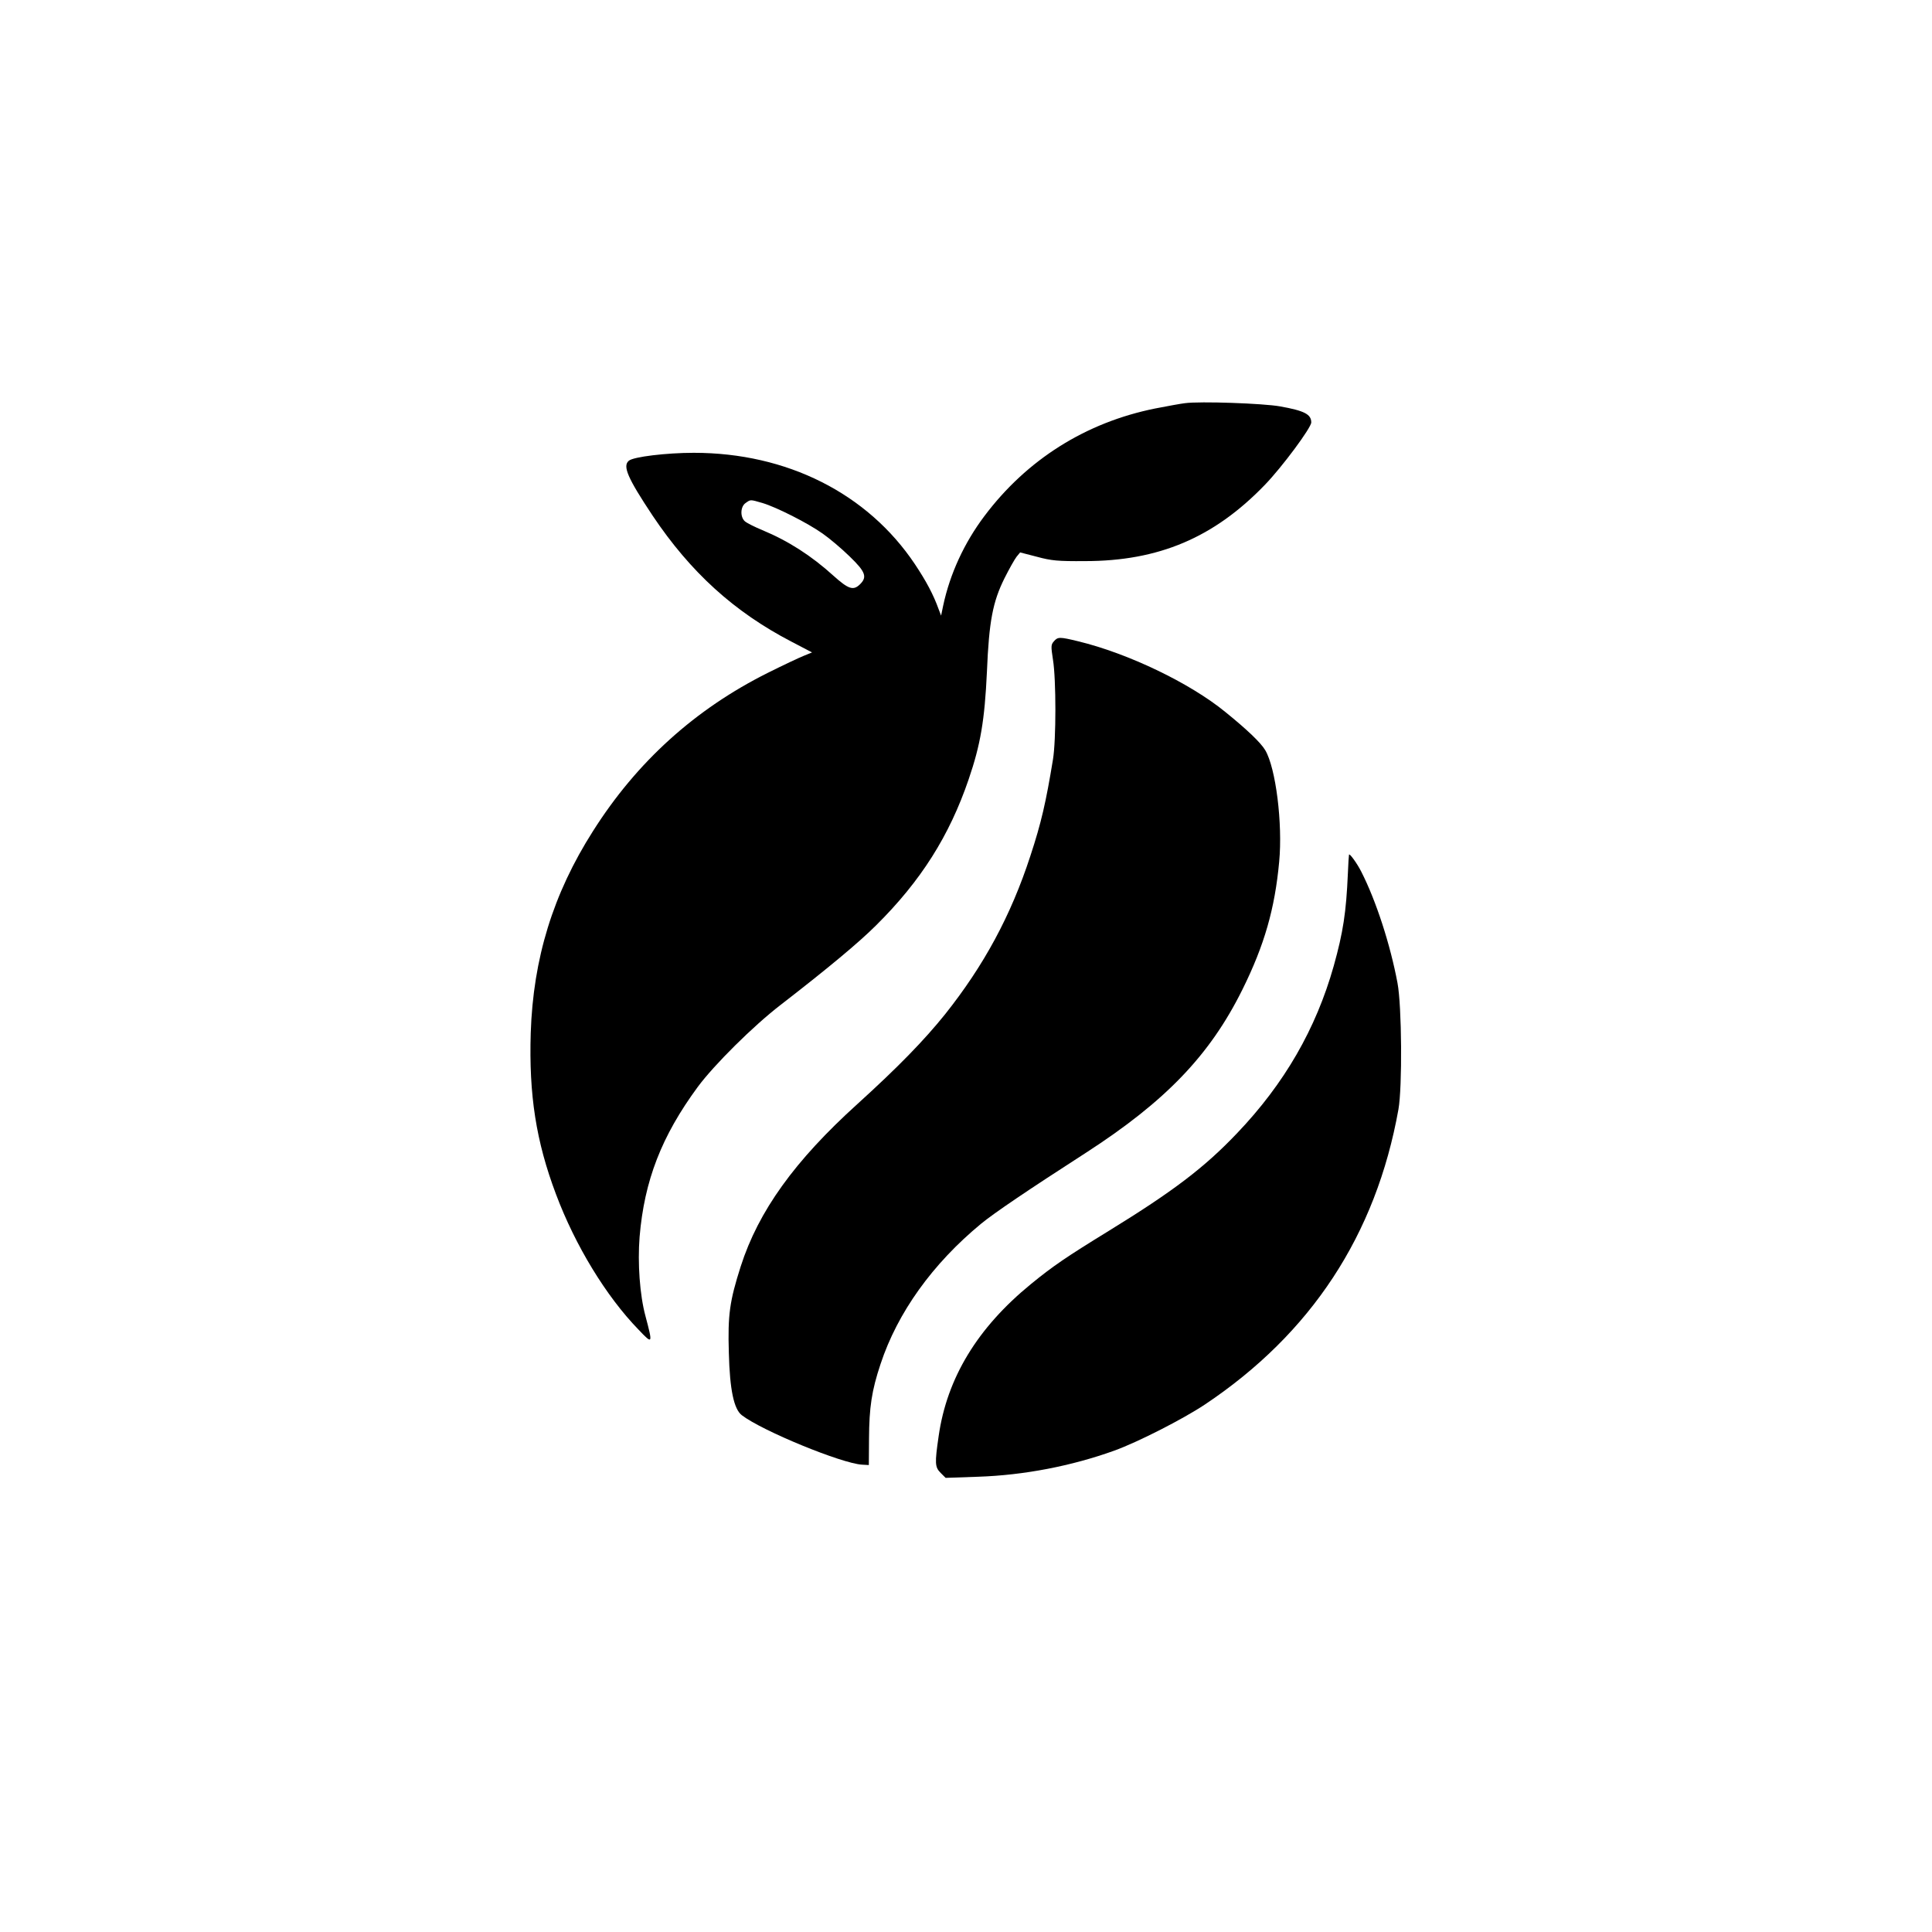
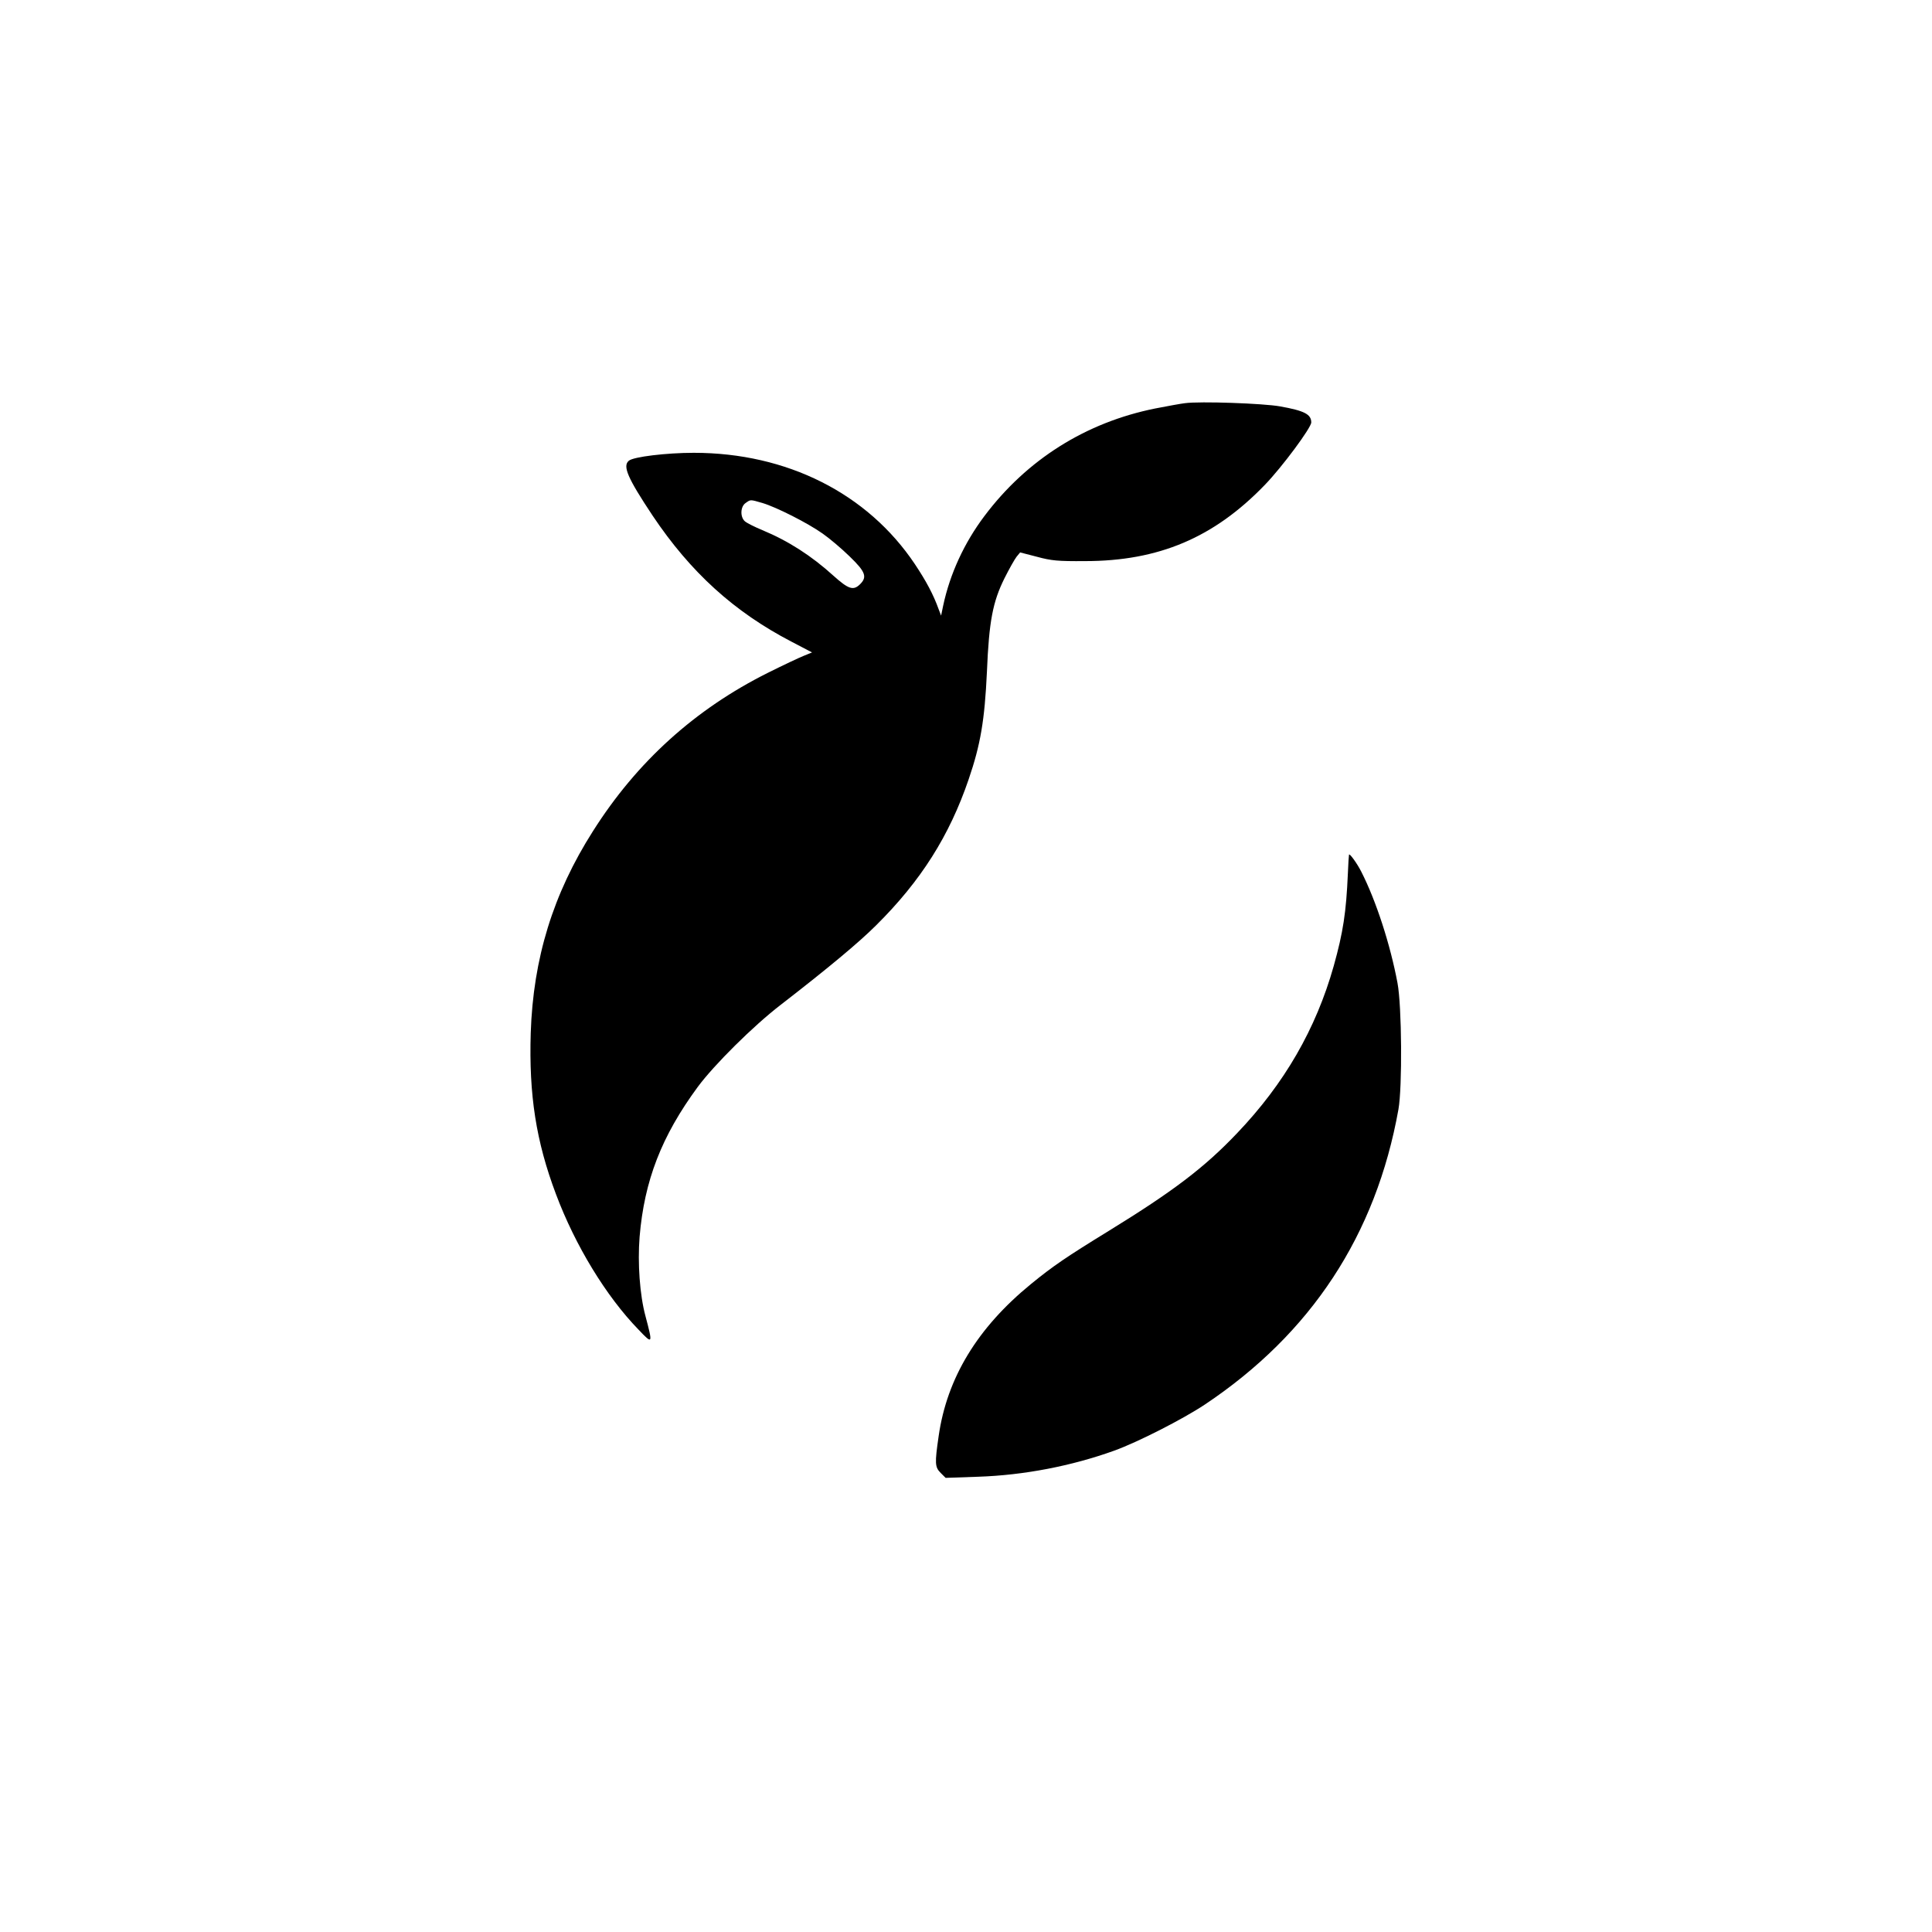
<svg xmlns="http://www.w3.org/2000/svg" version="1.0" width="1024pt" height="1024pt" viewBox="0 0 1024 1024" preserveAspectRatio="xMidYMid meet">
  <g transform="translate(0,1024) scale(0.1,-0.1)" fill="#000000" stroke="none">
    <path d="M6280 8103 c-19 -2 -90 -15 -157 -28 -368 -74 -681 -271 -906 -571 -106 -141 -182 -305 -218 -474 l-11 -53 -13 34 c-28 78 -66 149 -126 239 -251 375 -678 590 -1172 590 -144 0 -320 -21 -344 -42 -34 -28 -7 -91 126 -291 201 -300 432 -510 736 -668 l109 -57 -44 -18 c-25 -10 -110 -50 -190 -90 -386 -193 -694 -471 -927 -839 -212 -333 -317 -675 -330 -1070 -10 -328 28 -574 134 -855 102 -272 266 -541 437 -717 76 -80 77 -79 37 72 -30 111 -42 280 -31 419 25 298 116 534 309 796 86 116 293 322 440 435 252 195 414 330 505 421 237 235 388 474 490 773 63 184 85 313 97 571 11 268 31 370 93 495 25 50 54 101 64 114 l19 23 89 -23 c77 -21 112 -24 254 -23 391 0 684 124 954 404 91 94 246 303 246 331 0 43 -36 62 -165 85 -88 16 -426 28 -505 17z m-2239 -529 c74 -22 240 -106 319 -162 36 -25 100 -79 143 -121 86 -83 95 -110 53 -150 -34 -32 -60 -23 -138 47 -118 107 -240 185 -377 242 -41 17 -83 38 -93 47 -26 23 -24 78 4 97 27 19 23 19 89 0z" />
-     <path d="M5586 6841 c-16 -18 -16 -26 -5 -98 17 -103 17 -425 0 -528 -37 -226 -62 -336 -120 -512 -103 -316 -246 -580 -452 -839 -111 -138 -248 -279 -464 -475 -333 -301 -525 -568 -619 -861 -59 -185 -69 -257 -63 -458 5 -198 27 -299 69 -331 108 -83 530 -256 637 -262 l36 -2 1 140 c1 166 14 254 61 395 90 273 276 532 533 744 68 56 245 176 557 377 422 273 656 517 828 864 117 236 172 429 195 678 19 202 -18 497 -74 591 -23 39 -96 109 -211 202 -188 154 -516 311 -780 375 -99 24 -108 24 -129 0z" />
    <path d="M7150 5710 c-1 -3 -4 -48 -6 -100 -9 -206 -25 -311 -75 -490 -94 -333 -261 -623 -512 -886 -174 -183 -339 -308 -682 -519 -223 -137 -295 -186 -411 -281 -284 -232 -445 -498 -489 -806 -21 -145 -20 -164 11 -195 l26 -26 172 6 c243 8 496 57 721 138 125 45 364 167 480 244 565 377 908 900 1027 1565 21 118 18 549 -5 670 -38 203 -113 435 -192 590 -22 44 -63 100 -65 90z" />
  </g>
</svg>